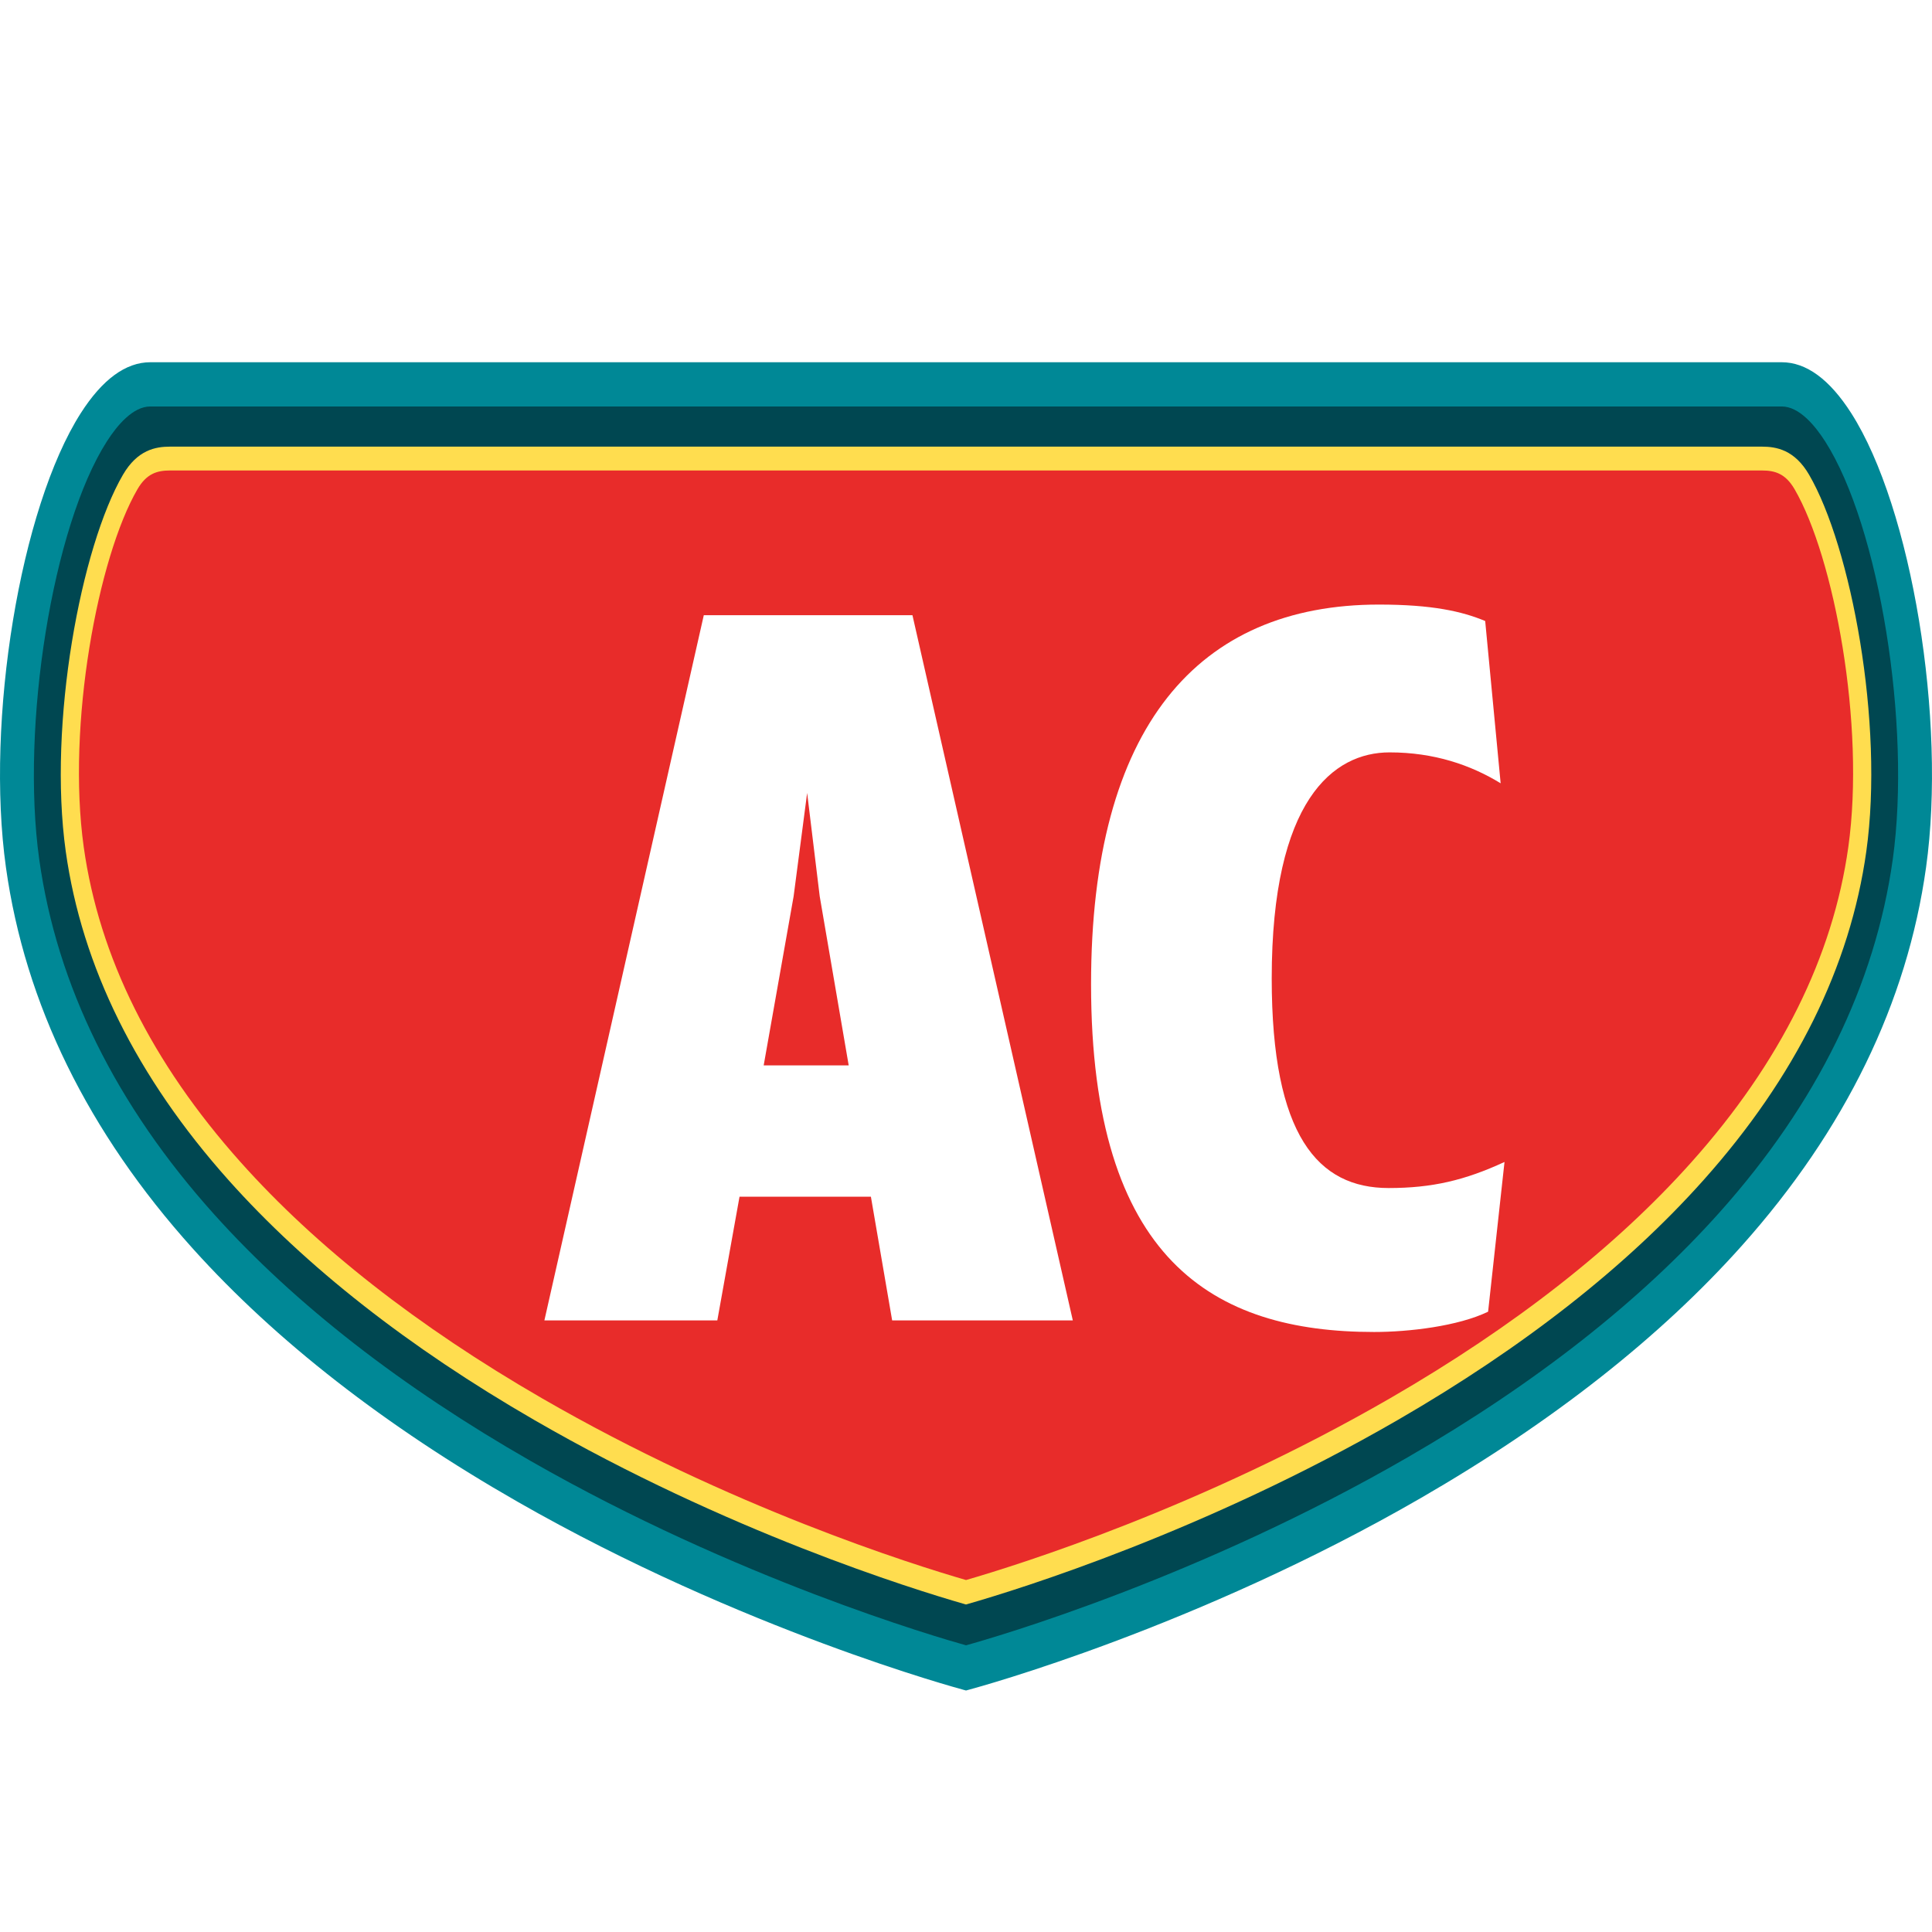
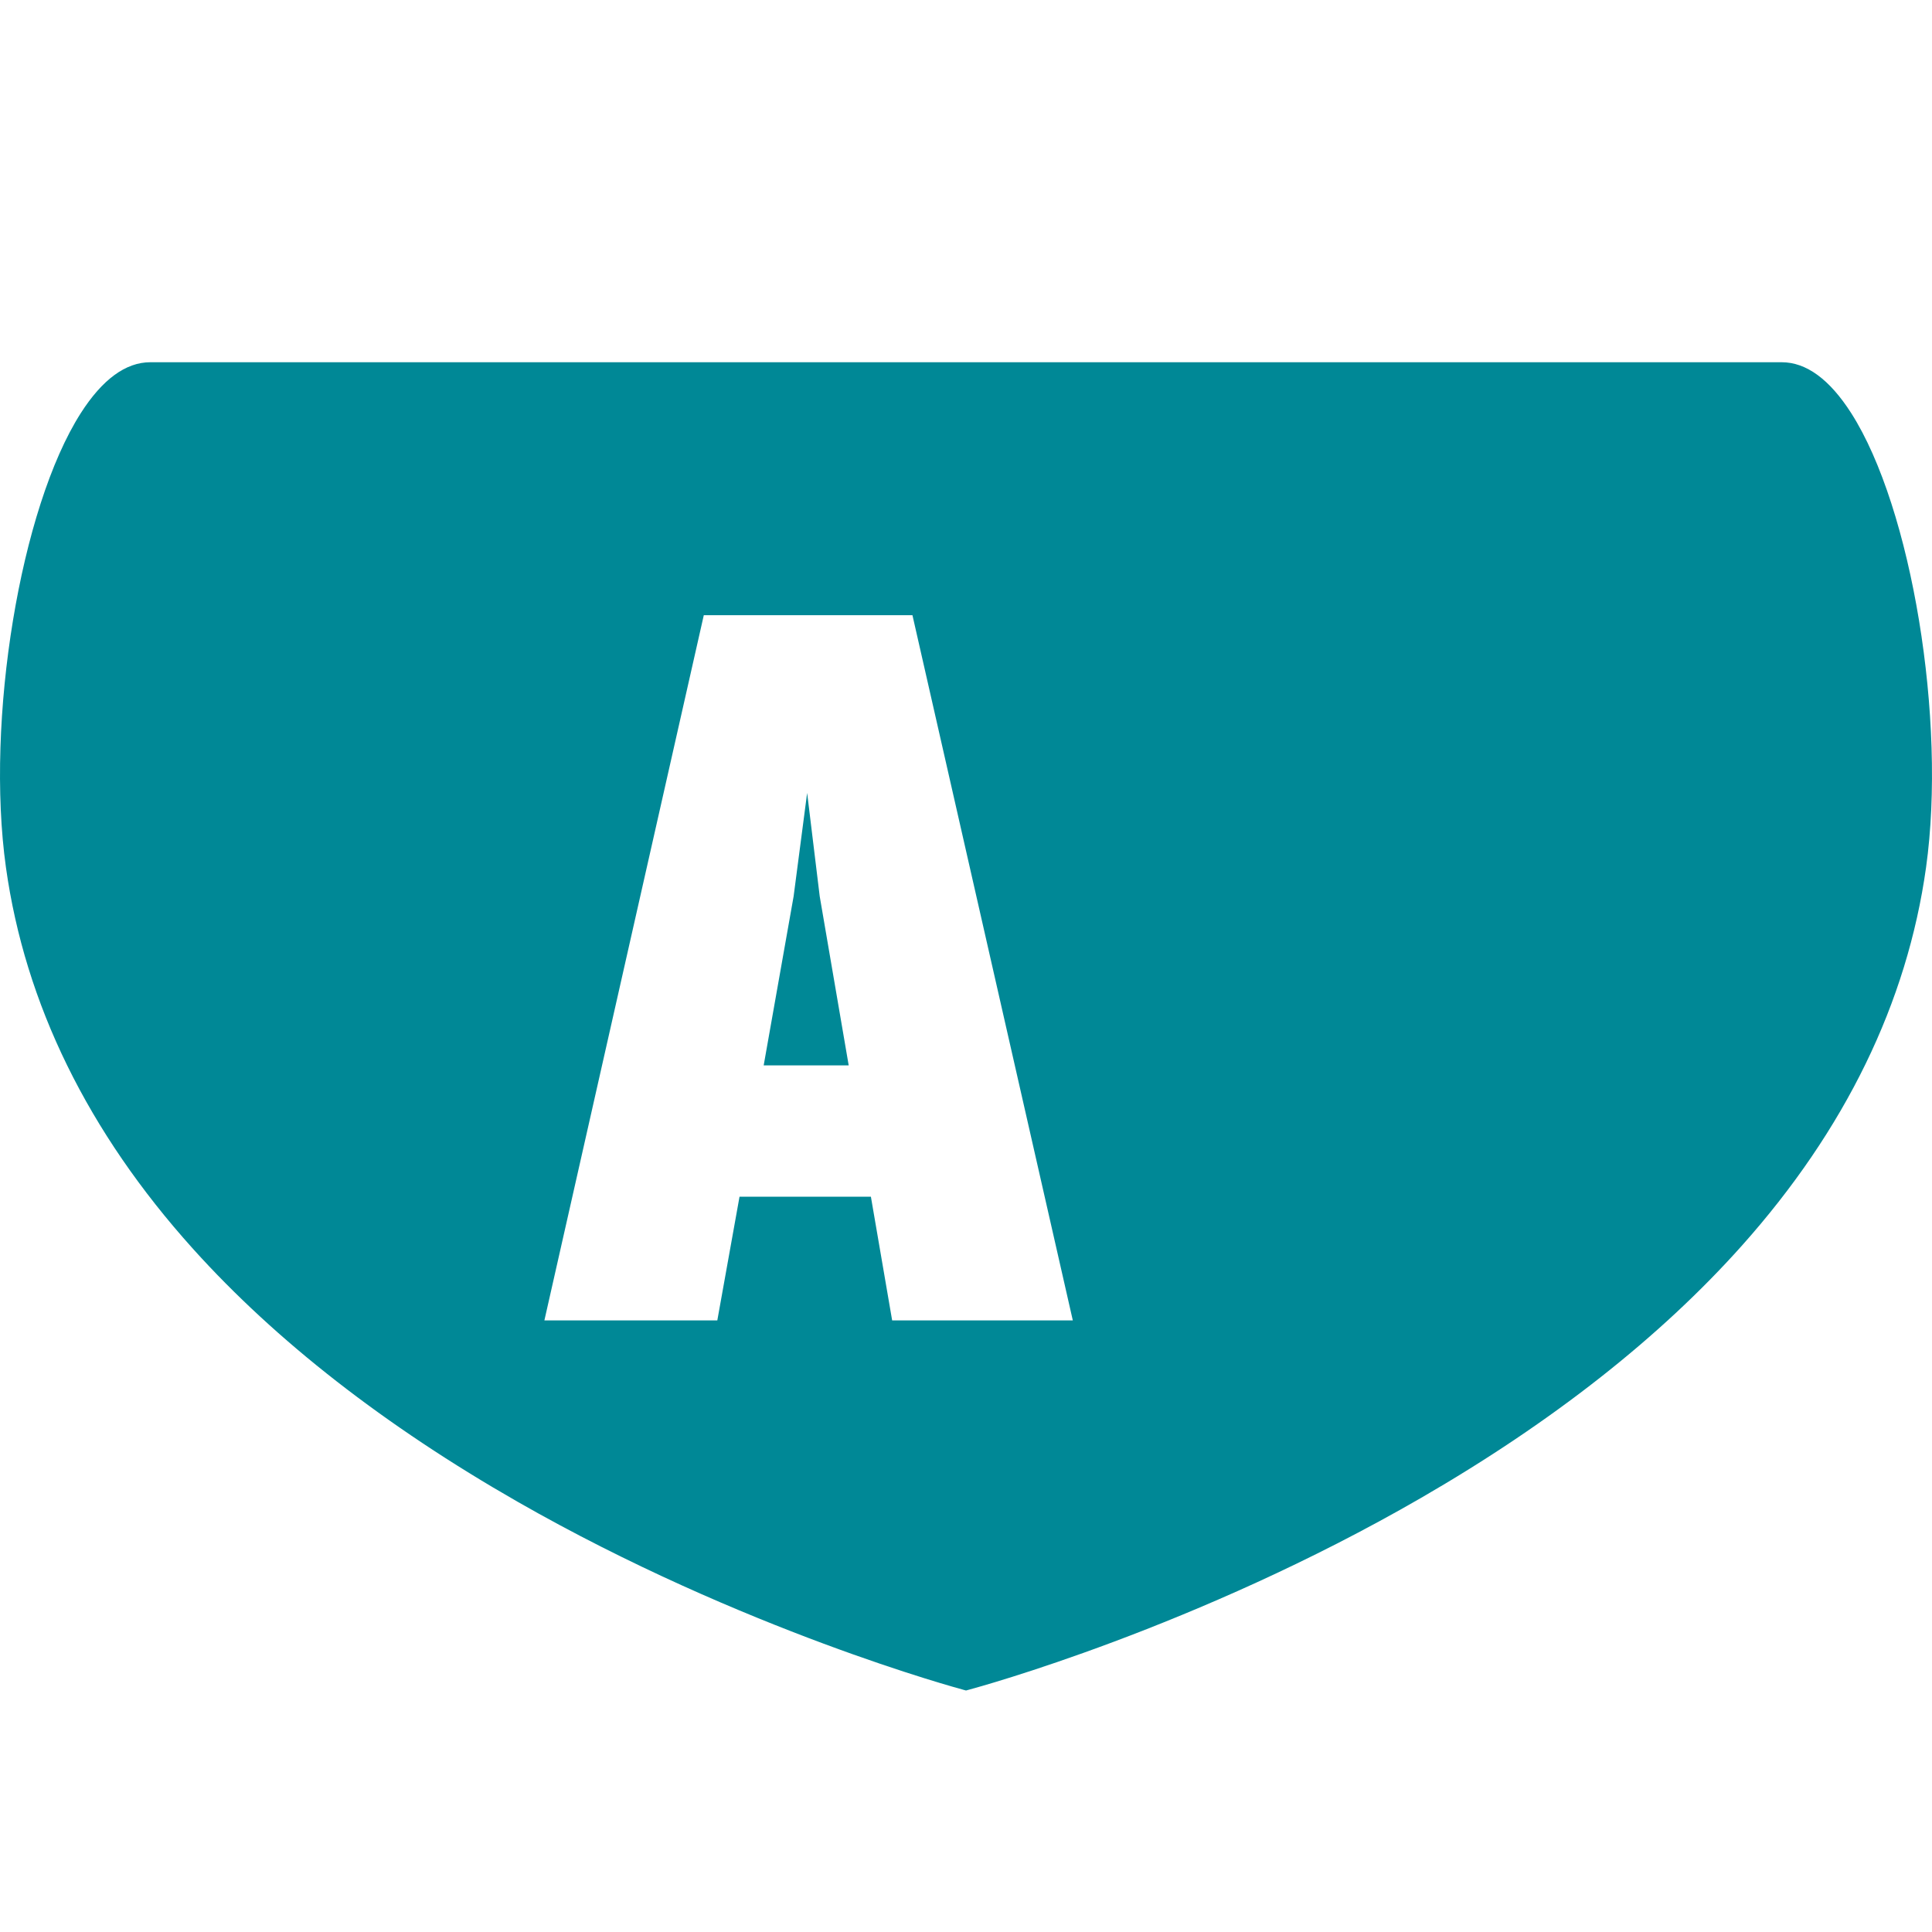
<svg xmlns="http://www.w3.org/2000/svg" width="67" height="67" viewBox="0 0 67 67" fill="none">
  <path d="M33.383 58.592C33.308 58.572 25.75 56.541 17.954 52.082C13.355 49.451 9.566 46.5 6.694 43.309C3.051 39.264 0.868 34.813 0.206 30.081C-0.508 24.971 0.704 17.611 2.801 14.328C3.55 13.156 4.362 12.562 5.213 12.562H61.787C62.64 12.562 63.45 13.156 64.199 14.328C66.296 17.61 67.508 24.971 66.794 30.081C66.139 34.77 63.989 39.184 60.406 43.199C57.571 46.376 53.829 49.317 49.284 51.944C41.478 56.456 33.935 58.507 33.618 58.593L33.501 58.625L33.383 58.593V58.592Z" fill="#008896" />
-   <path d="M33.501 57.058C32.522 56.785 25.566 54.765 18.407 50.668C13.918 48.098 10.231 45.228 7.447 42.135C4.02 38.327 1.973 34.178 1.361 29.805C0.711 25.155 1.827 18.246 3.704 15.311C4.058 14.757 4.607 14.096 5.213 14.096H61.787C62.395 14.096 62.943 14.757 63.297 15.311C65.172 18.246 66.288 25.155 65.639 29.805C65.032 34.141 63.015 38.256 59.641 42.035C56.893 45.114 53.249 47.976 48.81 50.542C41.55 54.738 34.528 56.773 33.501 57.058Z" fill="#004751" />
-   <path d="M33.501 55.643L33.433 55.623C31.627 55.104 25.216 53.11 18.53 49.245C14.171 46.726 10.604 43.927 7.924 40.924C4.738 37.354 2.839 33.518 2.28 29.525C1.658 25.071 2.813 18.955 4.264 16.464C4.767 15.599 5.399 15.489 5.895 15.489H61.106C61.602 15.489 62.236 15.599 62.738 16.464C64.188 18.957 65.345 25.071 64.722 29.525C64.163 33.52 62.263 37.356 59.077 40.924C56.399 43.927 52.83 46.724 48.471 49.245C41.784 53.11 35.373 55.104 33.567 55.623L33.499 55.643H33.501Z" fill="#FFDD4F" />
-   <path d="M5.895 16.316C5.445 16.316 5.082 16.427 4.769 16.963C3.398 19.319 2.31 25.127 2.904 29.375C3.435 33.178 5.264 36.853 8.337 40.295C10.969 43.245 14.485 45.999 18.787 48.486C25.338 52.273 31.621 54.249 33.501 54.794C35.381 54.249 41.664 52.273 48.215 48.486C52.517 45.999 56.033 43.245 58.665 40.295C61.738 36.853 63.566 33.178 64.098 29.375C64.692 25.129 63.604 19.319 62.233 16.963C61.92 16.427 61.557 16.316 61.106 16.316H5.895Z" fill="#E82C2A" />
  <g filter="url(#filter0_di_2919_22063)">
-     <path d="M45.559 44.098C39.998 44.098 35.743 41.619 35.743 32.038C35.743 23.093 39.462 18.872 45.727 18.872C47.569 18.872 48.608 19.107 49.411 19.442L49.947 25.07C48.909 24.433 47.636 23.998 46.095 23.998C44.152 23.998 42.008 25.639 42.008 31.837C42.008 37.297 43.616 39.106 46.062 39.106C47.569 39.106 48.708 38.838 50.081 38.202L49.512 43.394C48.474 43.897 46.765 44.098 45.559 44.098Z" fill="white" />
-   </g>
+     </g>
  <g filter="url(#filter1_di_2919_22063)">
    <path d="M35.11 43.696H28.845L28.108 39.407H23.552L22.782 43.696H16.785L22.313 19.241H29.549L35.11 43.696ZM25.428 28.989L24.39 34.852H27.338L26.333 28.989L25.897 25.404L25.428 28.989Z" fill="white" />
  </g>
  <defs>
    <filter id="filter0_di_2919_22063" x="35.743" y="18.872" width="15.594" height="26.482" filterUnits="userSpaceOnUse" color-interpolation-filters="sRGB">
      <feFlood flood-opacity="0" result="BackgroundImageFix" />
      <feColorMatrix in="SourceAlpha" type="matrix" values="0 0 0 0 0 0 0 0 0 0 0 0 0 0 0 0 0 0 127 0" result="hardAlpha" />
      <feOffset dx="1.256" dy="1.256" />
      <feComposite in2="hardAlpha" operator="out" />
      <feColorMatrix type="matrix" values="0 0 0 0 0 0 0 0 0 0 0 0 0 0 0 0 0 0 0.25 0" />
      <feBlend mode="normal" in2="BackgroundImageFix" result="effect1_dropShadow_2919_22063" />
      <feBlend mode="normal" in="SourceGraphic" in2="effect1_dropShadow_2919_22063" result="shape" />
      <feColorMatrix in="SourceAlpha" type="matrix" values="0 0 0 0 0 0 0 0 0 0 0 0 0 0 0 0 0 0 127 0" result="hardAlpha" />
      <feOffset dx="0.838" dy="0.838" />
      <feComposite in2="hardAlpha" operator="arithmetic" k2="-1" k3="1" />
      <feColorMatrix type="matrix" values="0 0 0 0 0.733 0 0 0 0 0.867 0 0 0 0 0.902 0 0 0 1 0" />
      <feBlend mode="normal" in2="shape" result="effect2_innerShadow_2919_22063" />
    </filter>
    <filter id="filter1_di_2919_22063" x="16.785" y="19.241" width="19.581" height="25.711" filterUnits="userSpaceOnUse" color-interpolation-filters="sRGB">
      <feFlood flood-opacity="0" result="BackgroundImageFix" />
      <feColorMatrix in="SourceAlpha" type="matrix" values="0 0 0 0 0 0 0 0 0 0 0 0 0 0 0 0 0 0 127 0" result="hardAlpha" />
      <feOffset dx="1.256" dy="1.256" />
      <feComposite in2="hardAlpha" operator="out" />
      <feColorMatrix type="matrix" values="0 0 0 0 0 0 0 0 0 0 0 0 0 0 0 0 0 0 0.25 0" />
      <feBlend mode="normal" in2="BackgroundImageFix" result="effect1_dropShadow_2919_22063" />
      <feBlend mode="normal" in="SourceGraphic" in2="effect1_dropShadow_2919_22063" result="shape" />
      <feColorMatrix in="SourceAlpha" type="matrix" values="0 0 0 0 0 0 0 0 0 0 0 0 0 0 0 0 0 0 127 0" result="hardAlpha" />
      <feOffset dx="0.838" dy="0.838" />
      <feComposite in2="hardAlpha" operator="arithmetic" k2="-1" k3="1" />
      <feColorMatrix type="matrix" values="0 0 0 0 0.733 0 0 0 0 0.867 0 0 0 0 0.902 0 0 0 1 0" />
      <feBlend mode="normal" in2="shape" result="effect2_innerShadow_2919_22063" />
    </filter>
  </defs>
</svg>